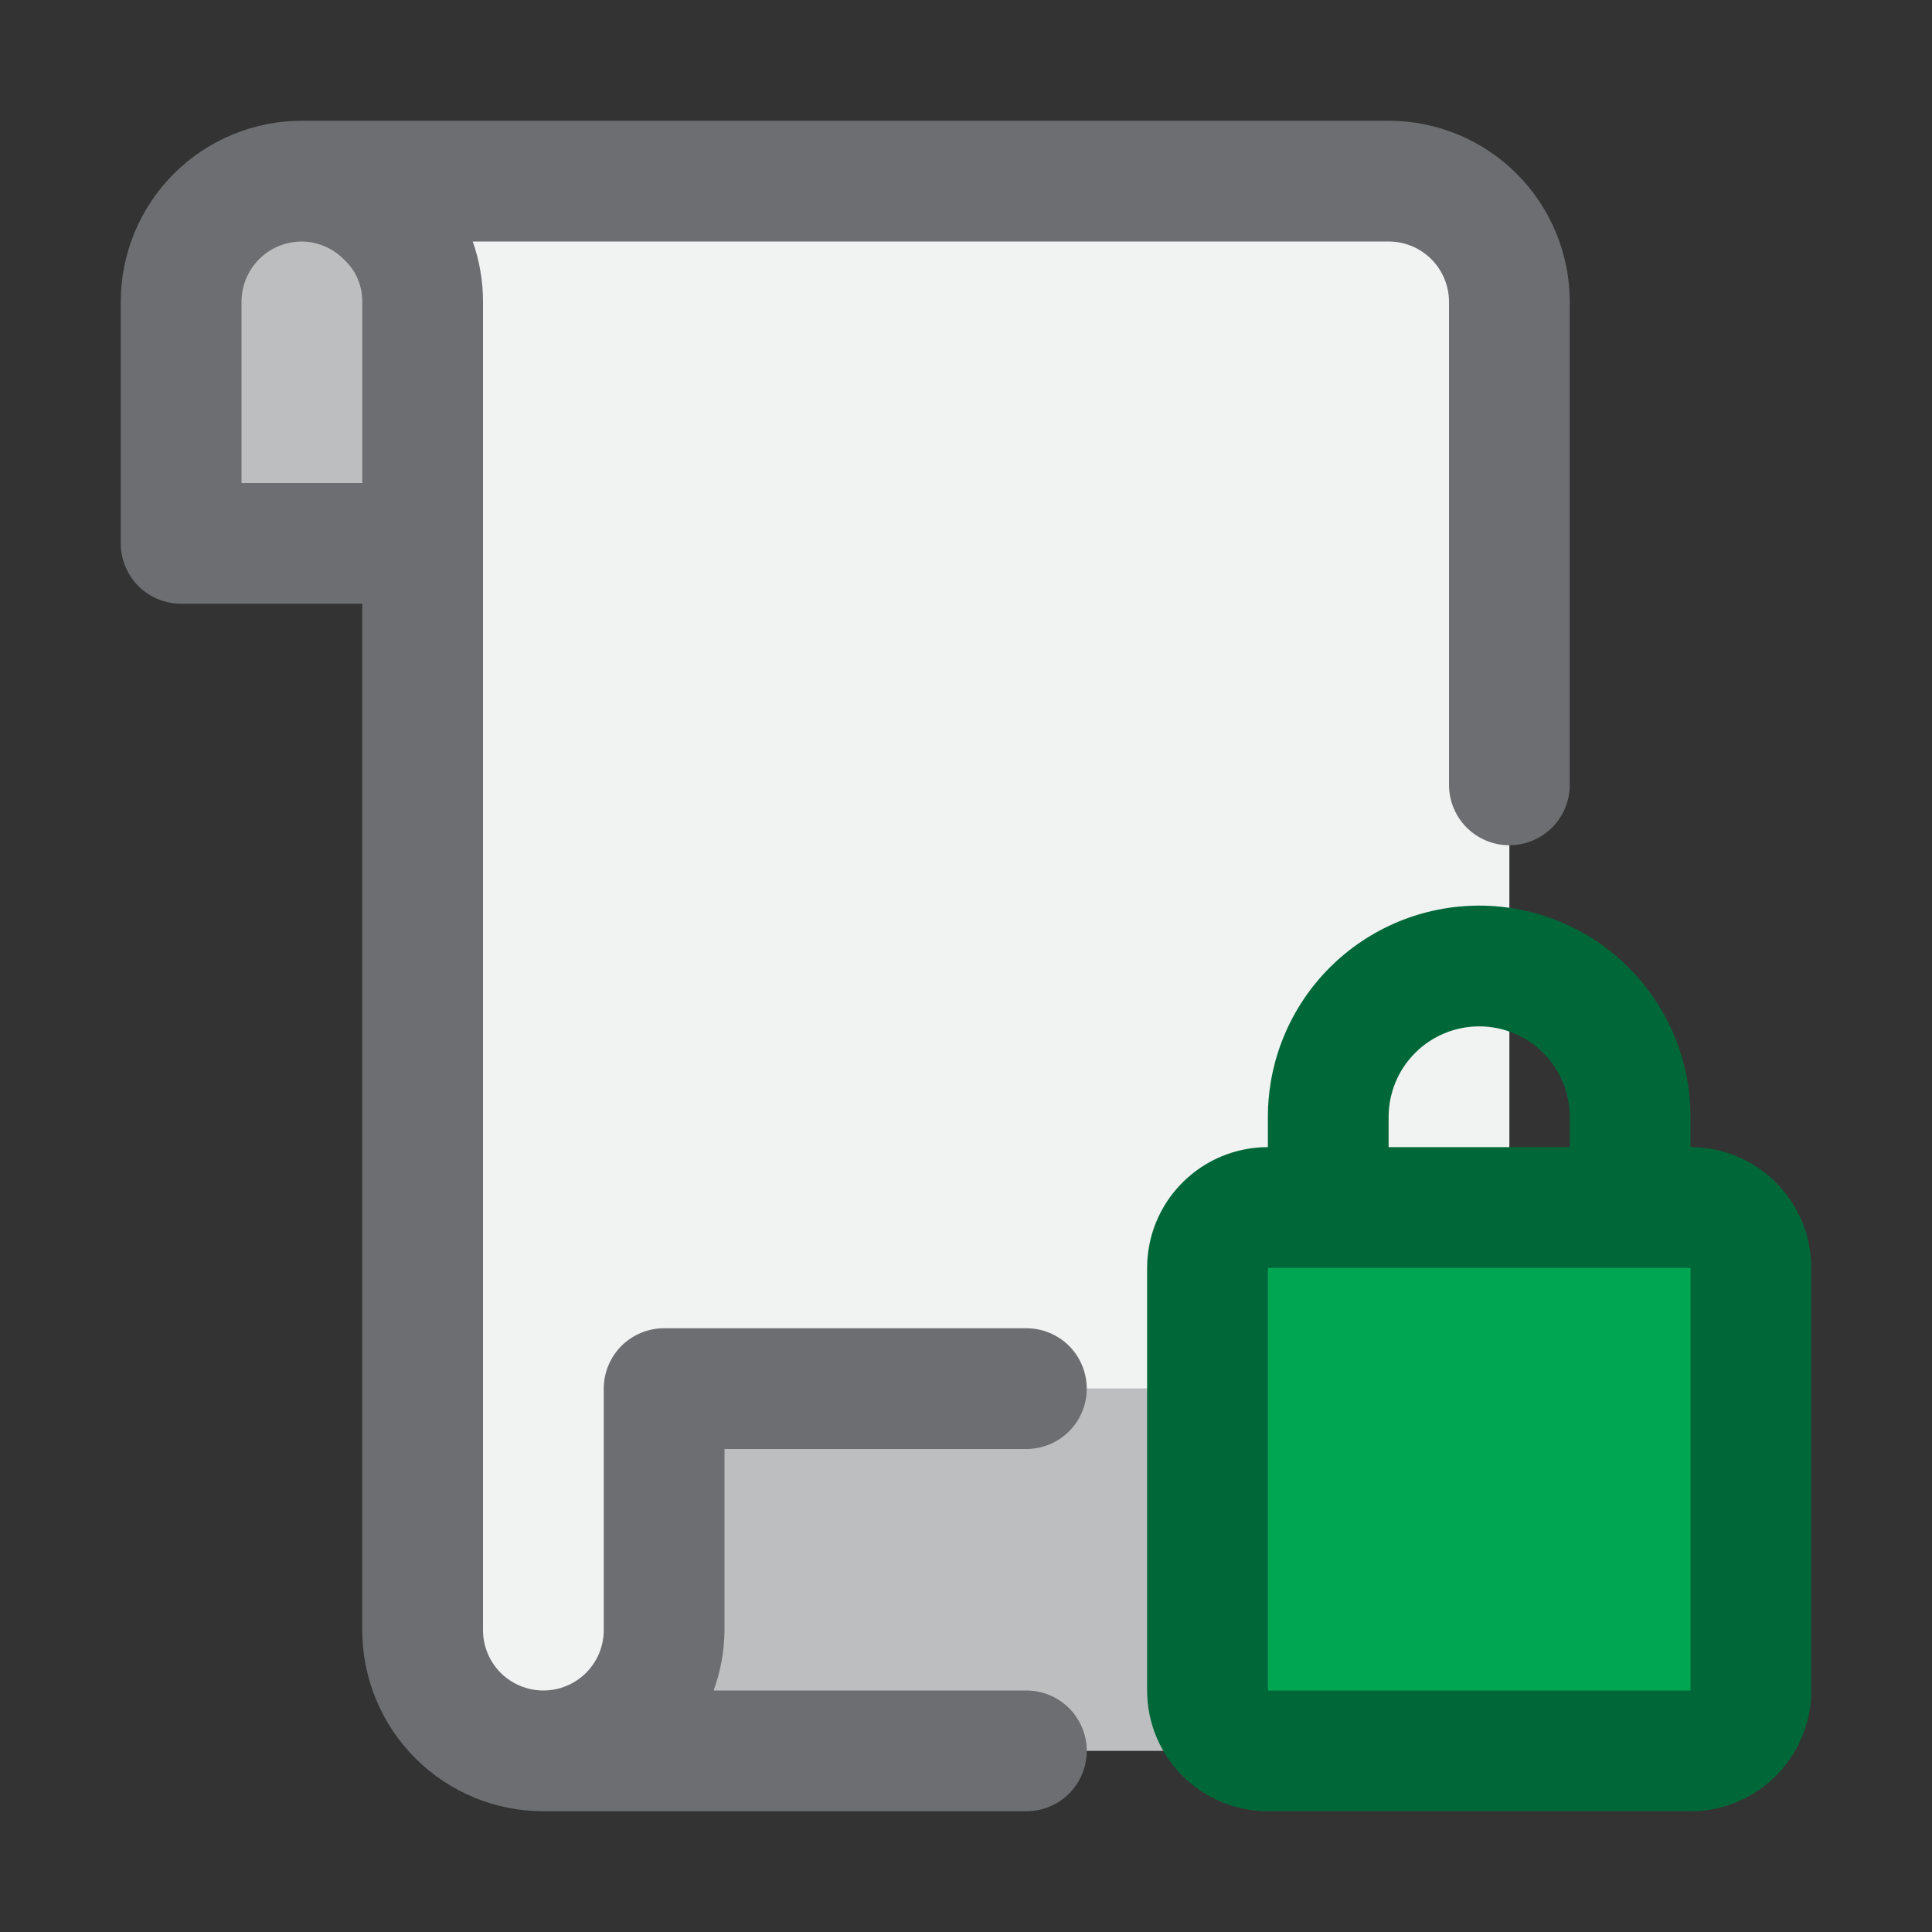
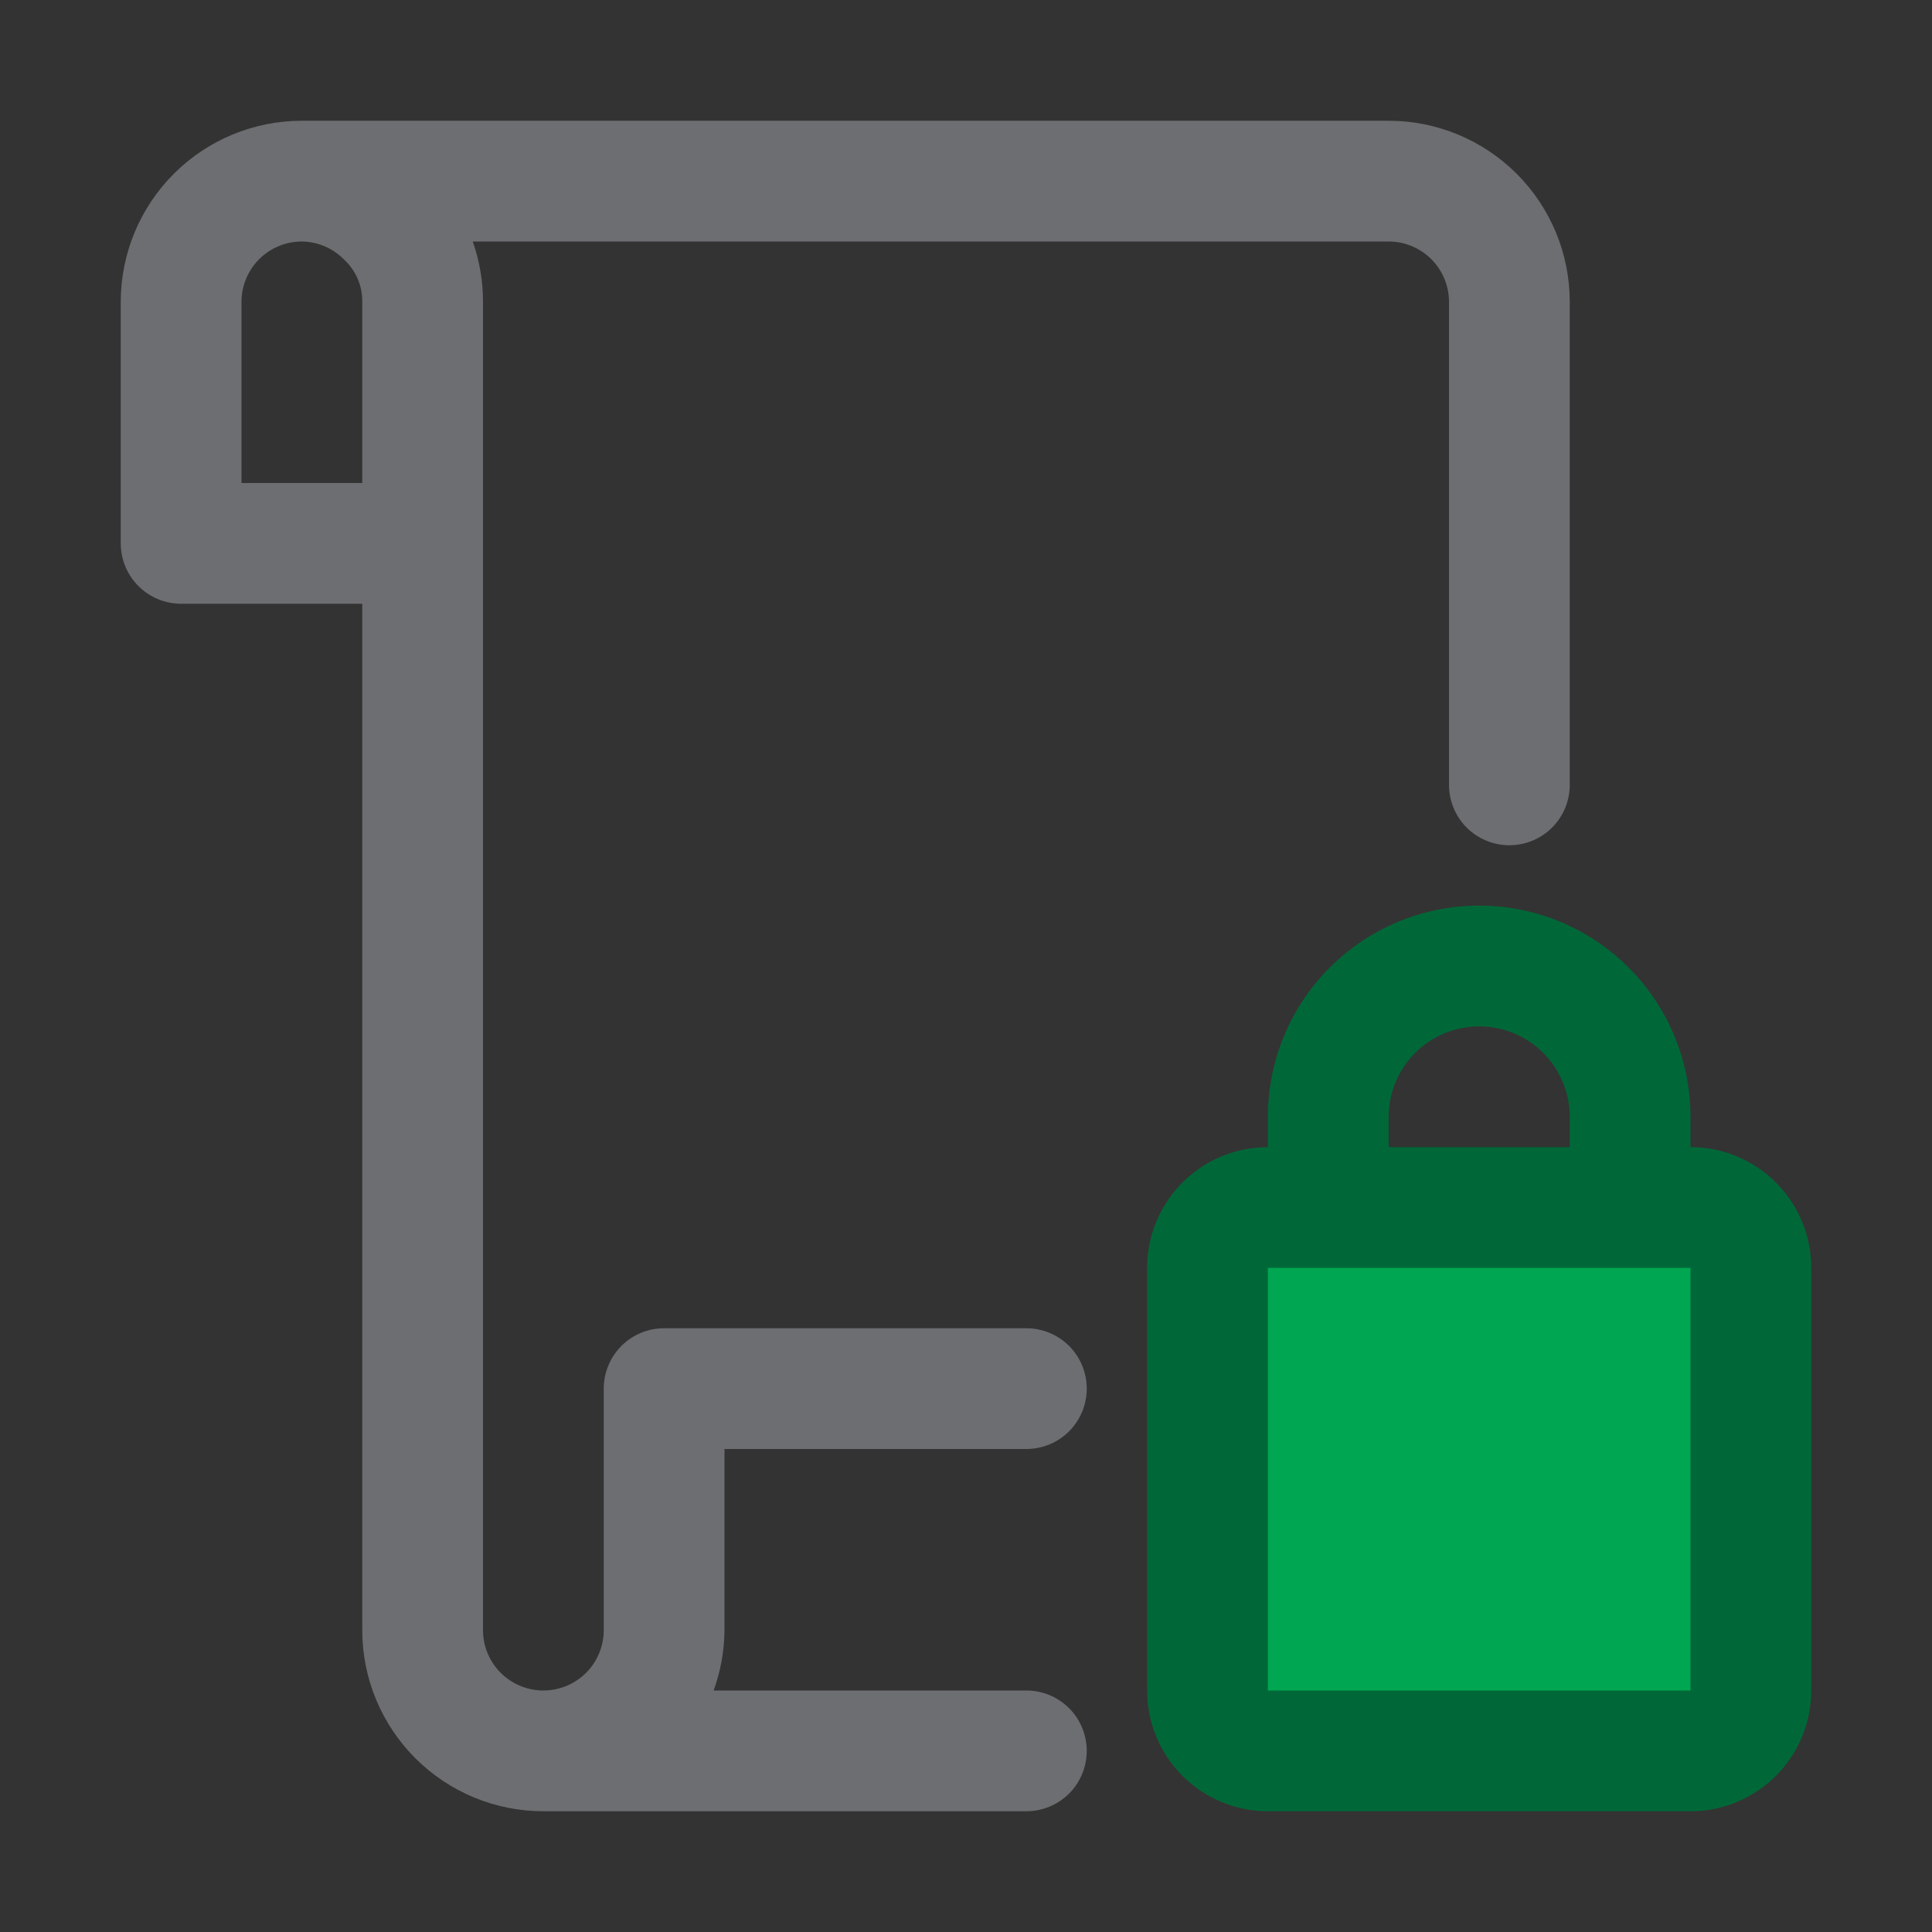
<svg xmlns="http://www.w3.org/2000/svg" width="48" height="48" viewBox="0 0 48 48" fill="none">
  <rect x="0" y="0" width="48" height="48" fill="#333333" stroke="none" />
-   <path d="M10.5 7.5V13.5H4.5V7.5C4.5 6.704 4.816 5.941 5.379 5.379C5.941 4.816 6.704 4.5 7.5 4.5C8.296 4.5 9.059 4.816 9.621 5.379C10.184 5.941 10.5 6.704 10.5 7.5ZM37.5 34.5V43.5H13.5C14.296 43.5 15.059 43.184 15.621 42.621C16.184 42.059 16.5 41.296 16.5 40.5V34.5H37.5Z" fill="#BCBEC0" />
-   <path d="M37.5 7.5V34.5H16.5V40.5C16.5 41.296 16.184 42.059 15.621 42.621C15.059 43.184 14.296 43.5 13.5 43.5C12.704 43.5 11.941 43.184 11.379 42.621C10.816 42.059 10.5 41.296 10.5 40.5V7.5C10.5 6.704 10.184 5.941 9.621 5.379C9.059 4.816 8.296 4.5 7.5 4.5H34.5C35.296 4.5 36.059 4.816 36.621 5.379C37.184 5.941 37.5 6.704 37.5 7.5Z" fill="#F1F2F2" />
  <path d="M42 30H31.5C30.672 30 30 30.672 30 31.5V42C30 42.828 30.672 43.5 31.5 43.5H42C42.828 43.5 43.5 42.828 43.5 42V31.5C43.5 30.672 42.828 30 42 30Z" fill="#00A651" />
  <path d="M18 36H25.5C25.898 36 26.279 35.842 26.561 35.561C26.842 35.279 27 34.898 27 34.5C27 34.102 26.842 33.721 26.561 33.439C26.279 33.158 25.898 33 25.5 33H16.5C16.102 33 15.721 33.158 15.439 33.439C15.158 33.721 15 34.102 15 34.5V40.5C15 40.898 14.842 41.279 14.561 41.561C14.279 41.842 13.898 42 13.5 42C13.102 42 12.721 41.842 12.439 41.561C12.158 41.279 12 40.898 12 40.5V7.5C12.001 6.989 11.915 6.482 11.745 6H34.5C34.898 6 35.279 6.158 35.561 6.439C35.842 6.721 36 7.102 36 7.5V19.5C36 19.898 36.158 20.279 36.439 20.561C36.721 20.842 37.102 21 37.5 21C37.898 21 38.279 20.842 38.561 20.561C38.842 20.279 39 19.898 39 19.5V7.5C39 6.307 38.526 5.162 37.682 4.318C36.838 3.474 35.694 3 34.5 3H7.5C6.307 3 5.162 3.474 4.318 4.318C3.474 5.162 3 6.307 3 7.5V13.5C3 13.898 3.158 14.279 3.439 14.561C3.721 14.842 4.102 15 4.5 15H9V40.5C9 41.694 9.474 42.838 10.318 43.682C11.162 44.526 12.306 45 13.5 45H25.5C25.898 45 26.279 44.842 26.561 44.561C26.842 44.279 27 43.898 27 43.5C27 43.102 26.842 42.721 26.561 42.439C26.279 42.158 25.898 42 25.5 42H17.73C17.905 41.519 17.996 41.012 18 40.5V36ZM6 12V7.5C6 7.102 6.158 6.721 6.439 6.439C6.721 6.158 7.102 6 7.5 6C7.7 6.003 7.896 6.045 8.079 6.125C8.262 6.205 8.427 6.321 8.565 6.465C8.705 6.598 8.816 6.759 8.891 6.937C8.966 7.115 9.003 7.307 9 7.5V12H6Z" fill="#6D6E71" />
  <path d="M42 28.5V27.75C42 26.358 41.447 25.022 40.462 24.038C39.478 23.053 38.142 22.5 36.75 22.5C35.358 22.5 34.022 23.053 33.038 24.038C32.053 25.022 31.5 26.358 31.5 27.75V28.5C30.704 28.5 29.941 28.816 29.379 29.379C28.816 29.941 28.5 30.704 28.5 31.5V42C28.5 42.796 28.816 43.559 29.379 44.121C29.941 44.684 30.704 45 31.5 45H42C42.796 45 43.559 44.684 44.121 44.121C44.684 43.559 45 42.796 45 42V31.5C45 30.704 44.684 29.941 44.121 29.379C43.559 28.816 42.796 28.5 42 28.5ZM34.5 27.75C34.5 27.153 34.737 26.581 35.159 26.159C35.581 25.737 36.153 25.5 36.75 25.5C37.347 25.5 37.919 25.737 38.341 26.159C38.763 26.581 39 27.153 39 27.75V28.5H34.5V27.75ZM42 42H31.5V31.5H42V42Z" fill="#006838" />
</svg>